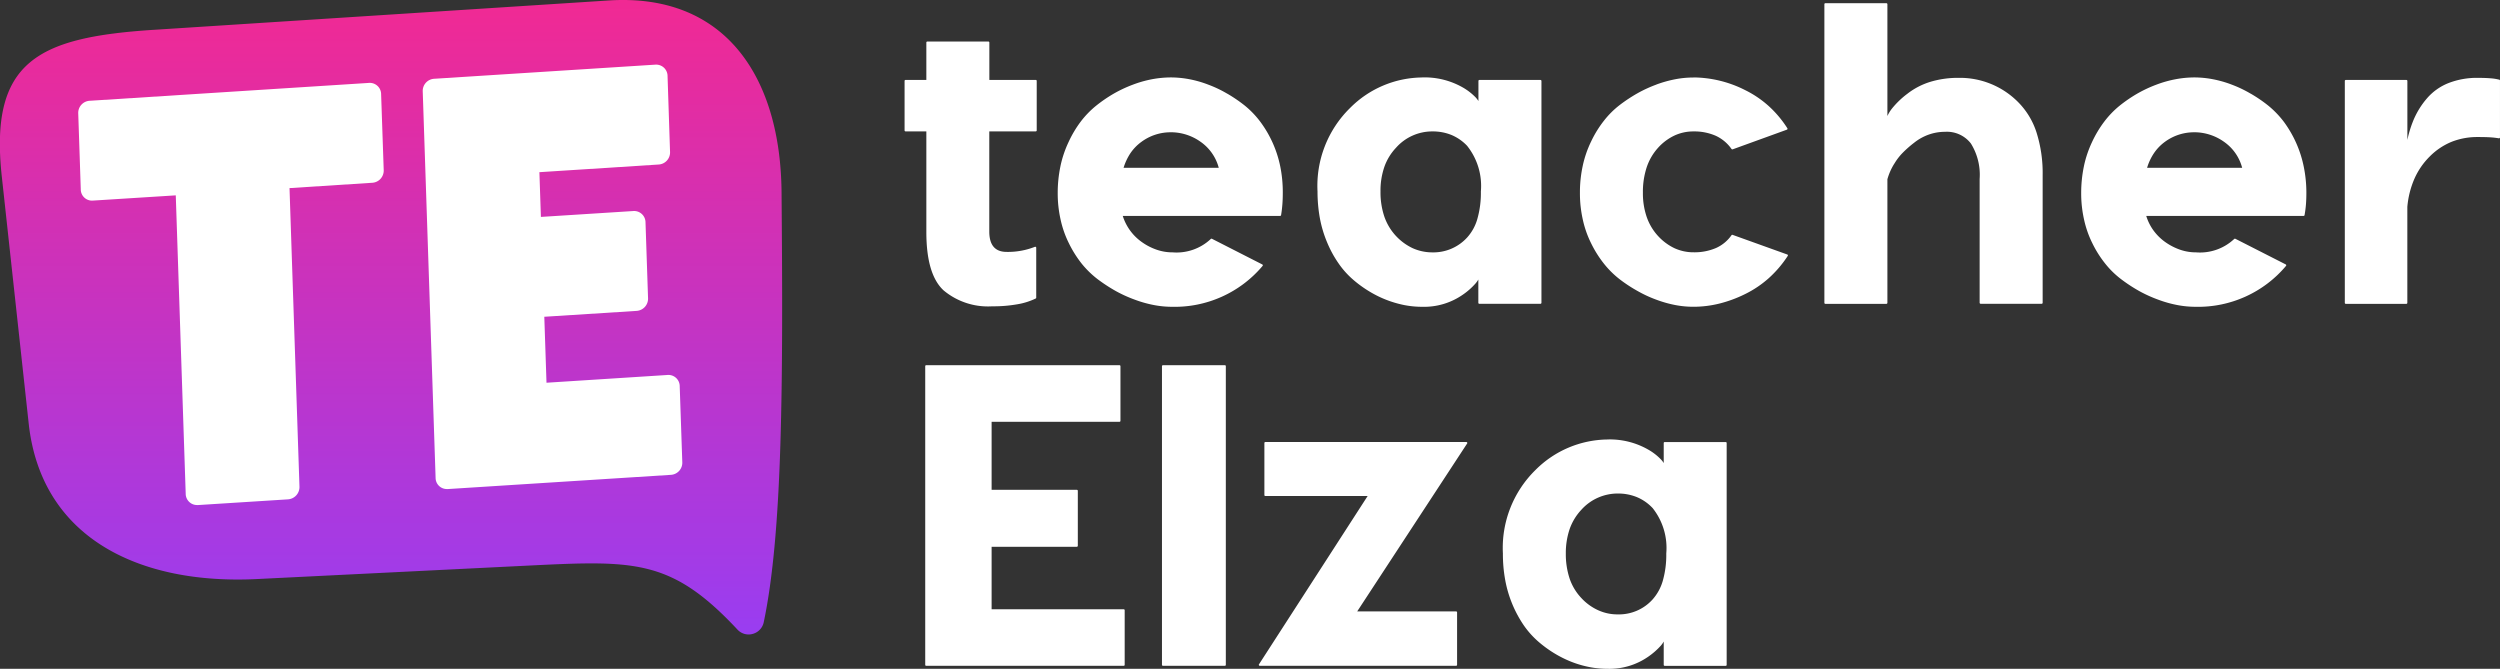
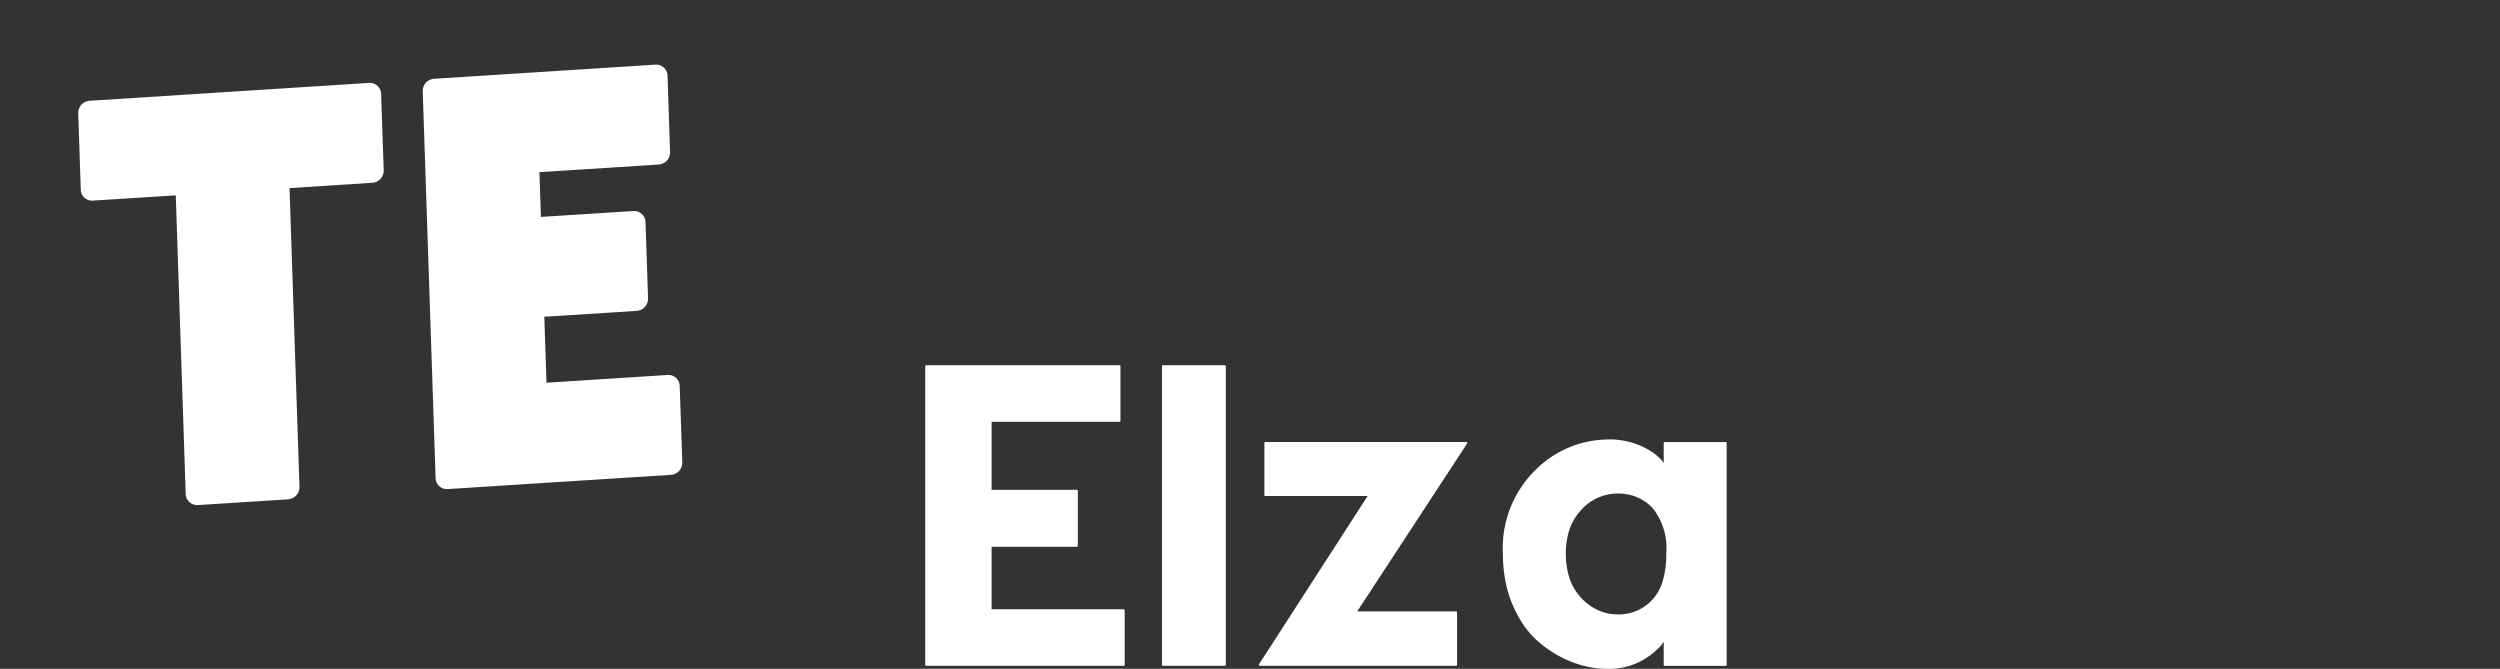
<svg xmlns="http://www.w3.org/2000/svg" id="_2096695729248" width="182.296" height="48.766" viewBox="0 0 182.296 48.766">
  <rect x="0" y="0" width="182.296" height="48.766" fill="#333333" stroke="none" />
  <defs>
    <linearGradient id="linear-gradient" x1="0.5" x2="0.5" y2="1" gradientUnits="objectBoundingBox">
      <stop offset="0" stop-color="#f22992" />
      <stop offset="1" stop-color="#993df1" />
    </linearGradient>
  </defs>
-   <path id="Caminho_257" data-name="Caminho 257" d="M500.549,502.359h-3.382v7.3c0,.987.421,1.485,1.264,1.485a5.343,5.343,0,0,0,2.061-.37.072.072,0,0,1,.093.041l.005.026v3.639a.073.073,0,0,1-.046.067,4.959,4.959,0,0,1-1.357.421,10.083,10.083,0,0,1-1.809.144,5.044,5.044,0,0,1-3.536-1.156q-1.264-1.156-1.264-4.266v-7.334h-1.516a.07.07,0,0,1-.072-.072v-3.608a.07.07,0,0,1,.072-.072h1.516v-2.729a.073.073,0,0,1,.072-.072H497.1a.073.073,0,0,1,.072.072v2.729h3.382a.07.07,0,0,1,.072.072v3.608a.07.07,0,0,1-.072.072Zm9.863-3.937a7.281,7.281,0,0,1,1.362.134,7.92,7.92,0,0,1,1.383.4,8.632,8.632,0,0,1,1.357.648h.005a10.739,10.739,0,0,1,1.275.869,6.679,6.679,0,0,1,1.12,1.161,8.176,8.176,0,0,1,1.465,3.253,9.5,9.5,0,0,1,.19,1.943c0,.3-.01.591-.031.858s-.051.529-.093.771a.072.072,0,0,1-.072.062H506.9a3.68,3.68,0,0,0,1.393,1.907,4.223,4.223,0,0,0,1.09.56,3.543,3.543,0,0,0,1.156.19,3.644,3.644,0,0,0,2.78-.977.08.08,0,0,1,.082-.015l3.67,1.871a.071.071,0,0,1,.036.093l-.015.021a8.37,8.37,0,0,1-6.584,2.976,7.057,7.057,0,0,1-1.341-.128,8.523,8.523,0,0,1-1.388-.391,9.775,9.775,0,0,1-1.383-.627,11.983,11.983,0,0,1-1.316-.858A6.853,6.853,0,0,1,503.905,512a8.137,8.137,0,0,1-.93-1.48,7.41,7.41,0,0,1-.612-1.747,8.747,8.747,0,0,1-.206-1.938,9.5,9.5,0,0,1,.2-1.943v-.005a7.991,7.991,0,0,1,.591-1.753,8.167,8.167,0,0,1,.894-1.5,6.735,6.735,0,0,1,1.131-1.162,10.438,10.438,0,0,1,1.28-.874,9.443,9.443,0,0,1,1.367-.642,8.259,8.259,0,0,1,1.4-.4,7.559,7.559,0,0,1,1.393-.134Zm0,4a3.567,3.567,0,0,0-2.153.7,3.332,3.332,0,0,0-.812.843,4.1,4.1,0,0,0-.488,1.048H513.9a3.359,3.359,0,0,0-1.316-1.891A3.737,3.737,0,0,0,510.412,502.42Zm18.322-4a5.606,5.606,0,0,1,2.976.74,4.224,4.224,0,0,1,.925.72,1.726,1.726,0,0,1,.2.262v-1.465a.07.07,0,0,1,.072-.072h4.451a.073.073,0,0,1,.072.072v16.179a.077.077,0,0,1-.072.072H532.9a.074.074,0,0,1-.072-.072v-1.7a1.8,1.8,0,0,1-.2.283,5,5,0,0,1-.93.822,4.941,4.941,0,0,1-2.965.884,6.77,6.77,0,0,1-1.321-.128,7.882,7.882,0,0,1-2.59-1.028,8.46,8.46,0,0,1-1.177-.869,6.225,6.225,0,0,1-1.023-1.161,8.065,8.065,0,0,1-.812-1.49,8.6,8.6,0,0,1-.534-1.768,10.944,10.944,0,0,1-.175-1.963,7.955,7.955,0,0,1,2.374-6.09,7.5,7.5,0,0,1,5.258-2.225Zm3.279,4.99a3.39,3.39,0,0,0-1.136-.791,3.622,3.622,0,0,0-1.4-.262,3.526,3.526,0,0,0-2.652,1.192,3.917,3.917,0,0,0-.848,1.388,5.329,5.329,0,0,0-.283,1.8,5.535,5.535,0,0,0,.283,1.84,3.986,3.986,0,0,0,2.076,2.3,3.48,3.48,0,0,0,1.424.3,3.326,3.326,0,0,0,2.534-1.084,3.4,3.4,0,0,0,.75-1.372,6.922,6.922,0,0,0,.252-1.984,4.687,4.687,0,0,0-1-3.325Zm16.508-4.99a8.459,8.459,0,0,1,3.762.925,7.478,7.478,0,0,1,1.711,1.156,7.953,7.953,0,0,1,1.367,1.624.073.073,0,0,1-.021.1l-3.968,1.439a.082.082,0,0,1-.082-.026,2.876,2.876,0,0,0-1.146-.961,3.88,3.88,0,0,0-1.624-.319,3.246,3.246,0,0,0-1.393.3,3.781,3.781,0,0,0-1.2.9,4,4,0,0,0-.822,1.413,5.737,5.737,0,0,0-.277,1.85,5.306,5.306,0,0,0,.277,1.773,3.958,3.958,0,0,0,.822,1.383,3.9,3.9,0,0,0,1.2.894,3.32,3.32,0,0,0,1.393.3,3.987,3.987,0,0,0,1.639-.313,2.743,2.743,0,0,0,1.131-.935.071.071,0,0,1,.087-.021l3.978,1.429a.065.065,0,0,1,.041.087l-.005.015A8.2,8.2,0,0,1,554,513.064a7.654,7.654,0,0,1-1.722,1.156,9.283,9.283,0,0,1-1.881.694,7.852,7.852,0,0,1-1.881.231,7.057,7.057,0,0,1-1.341-.128,8.559,8.559,0,0,1-1.377-.391,9.041,9.041,0,0,1-1.362-.632,10.657,10.657,0,0,1-1.3-.853A6.771,6.771,0,0,1,541.984,512a8.137,8.137,0,0,1-.93-1.48,7.41,7.41,0,0,1-.612-1.747,8.747,8.747,0,0,1-.206-1.938,9.11,9.11,0,0,1,.206-1.974,7.778,7.778,0,0,1,.612-1.773,7.929,7.929,0,0,1,.93-1.506,6.446,6.446,0,0,1,1.156-1.151,11.347,11.347,0,0,1,1.3-.858,9.545,9.545,0,0,1,1.362-.627l.005-.005a8.873,8.873,0,0,1,1.372-.385h0a7.052,7.052,0,0,1,1.341-.128Zm19.319.031a5.969,5.969,0,0,1,4.343,1.763,5.526,5.526,0,0,1,1.347,2.22,9.819,9.819,0,0,1,.447,3.12v9.3a.073.073,0,0,1-.072.072h-4.451a.077.077,0,0,1-.072-.072v-9.025a4.314,4.314,0,0,0-.637-2.59,2.208,2.208,0,0,0-1.9-.853,3.541,3.541,0,0,0-1.167.2,3.657,3.657,0,0,0-1.059.586,7.952,7.952,0,0,0-.874.771,4.118,4.118,0,0,0-.57.745l-.005.005a4.319,4.319,0,0,0-.514,1.151v9.015a.077.077,0,0,1-.072.072h-4.451a.073.073,0,0,1-.072-.072V493.082a.07.07,0,0,1,.072-.072h4.451a.074.074,0,0,1,.072.072v8.156a2.578,2.578,0,0,1,.329-.54,6.184,6.184,0,0,1,1.141-1.095l.005-.005a5.23,5.23,0,0,1,1.665-.858A6.951,6.951,0,0,1,567.84,498.453Zm17.2-.031a7.24,7.24,0,0,1,1.362.134,8.1,8.1,0,0,1,1.388.4,8.8,8.8,0,0,1,1.352.648h.005a10.337,10.337,0,0,1,1.275.869,6.9,6.9,0,0,1,1.125,1.161,8.268,8.268,0,0,1,1.46,3.253,9.5,9.5,0,0,1,.2,1.943c0,.3-.01.591-.031.858s-.057.529-.1.771a.071.071,0,0,1-.067.062H581.531a3.586,3.586,0,0,0,.509,1.033,3.734,3.734,0,0,0,.879.874,4.307,4.307,0,0,0,1.09.56,3.543,3.543,0,0,0,1.156.19,3.644,3.644,0,0,0,2.78-.977.081.081,0,0,1,.082-.015l3.675,1.871a.074.074,0,0,1,.031.093l-.015.021a8.371,8.371,0,0,1-6.584,2.976,7.1,7.1,0,0,1-1.341-.128,8.523,8.523,0,0,1-1.388-.391,9.775,9.775,0,0,1-1.383-.627,11.458,11.458,0,0,1-1.311-.858A6.5,6.5,0,0,1,578.54,512a7.886,7.886,0,0,1-.935-1.48,7.413,7.413,0,0,1-.612-1.747,8.751,8.751,0,0,1-.206-1.938,9.5,9.5,0,0,1,.2-1.943v-.005a7.994,7.994,0,0,1,.591-1.753,8.186,8.186,0,0,1,.9-1.5,6.71,6.71,0,0,1,1.126-1.162,10.429,10.429,0,0,1,1.28-.874,9.44,9.44,0,0,1,1.367-.642,8.18,8.18,0,0,1,1.408-.4,7.463,7.463,0,0,1,1.388-.134Zm0,4a3.578,3.578,0,0,0-2.153.7,3.312,3.312,0,0,0-.807.843,3.934,3.934,0,0,0-.488,1.048h6.933a3.335,3.335,0,0,0-1.316-1.891A3.737,3.737,0,0,0,585.042,502.42Zm20.686-3.968c.344,0,.648.01.9.031a3.626,3.626,0,0,1,.642.1.066.066,0,0,1,.057.067v4.137a.07.07,0,0,1-.072.072h-.015a5.768,5.768,0,0,0-.642-.072c-.257-.015-.555-.021-.9-.021a5.081,5.081,0,0,0-1.9.349,4.839,4.839,0,0,0-1.583,1.059l-.005.005a5.306,5.306,0,0,0-1.12,1.624,6.564,6.564,0,0,0-.519,2.056v7a.074.074,0,0,1-.072.072h-4.415a.074.074,0,0,1-.072-.072V498.679a.07.07,0,0,1,.072-.072H600.5a.07.07,0,0,1,.072.072v4.3a8.137,8.137,0,0,1,.391-1.311,5.933,5.933,0,0,1,1.043-1.727,4.037,4.037,0,0,1,1.583-1.115A5.733,5.733,0,0,1,605.728,498.453Z" transform="translate(-425.03 -492.776)" fill="#fff" fill-rule="evenodd" />
  <path id="Caminho_258" data-name="Caminho 258" d="M498.761,562.168h9.631a.069.069,0,0,1,.072.067v3.983a.07.07,0,0,1-.072.072h-14.4a.07.07,0,0,1-.072-.072V544.442a.07.07,0,0,1,.072-.072h14.092a.07.07,0,0,1,.072.072v3.983a.07.07,0,0,1-.072.072h-9.323v4.96h6.214a.074.074,0,0,1,.072.072v4.009a.074.074,0,0,1-.072.072h-6.214v4.559Zm17.078-17.726v21.776a.07.07,0,0,1-.072.072h-4.512a.073.073,0,0,1-.072-.072V544.442a.074.074,0,0,1,.072-.072h4.512A.07.07,0,0,1,515.84,544.442Zm17.592,5.643-8.012,12.237h7.211a.074.074,0,0,1,.072.072v3.824a.074.074,0,0,1-.072.072H518.317a.073.073,0,0,1-.072-.072.058.058,0,0,1,.015-.041l7.92-12.268h-7.457a.07.07,0,0,1-.072-.072v-3.793a.07.07,0,0,1,.072-.072h14.653a.07.07,0,0,1,.072.072A.058.058,0,0,1,533.432,550.085Zm10.243-.3a5.631,5.631,0,0,1,2.976.745,4.054,4.054,0,0,1,.92.714,1.485,1.485,0,0,1,.2.262v-1.46a.07.07,0,0,1,.072-.072h4.446a.07.07,0,0,1,.072.072v16.174a.07.07,0,0,1-.072.072h-4.446a.07.07,0,0,1-.072-.072v-1.7a1.834,1.834,0,0,1-.2.288,5.176,5.176,0,0,1-.93.817,4.951,4.951,0,0,1-2.965.884,6.731,6.731,0,0,1-1.321-.128,7.543,7.543,0,0,1-1.321-.385,8.153,8.153,0,0,1-1.269-.637,8.565,8.565,0,0,1-1.177-.869,6.416,6.416,0,0,1-1.028-1.161,8.626,8.626,0,0,1-1.341-3.258,10.543,10.543,0,0,1-.175-1.968,7.958,7.958,0,0,1,2.369-6.085,7.525,7.525,0,0,1,5.263-2.231Zm3.274,4.99a3.325,3.325,0,0,0-1.136-.786,3.6,3.6,0,0,0-1.393-.262,3.558,3.558,0,0,0-2.657,1.187,3.986,3.986,0,0,0-.848,1.393,5.429,5.429,0,0,0-.283,1.794,5.679,5.679,0,0,0,.283,1.845,3.892,3.892,0,0,0,.848,1.4,3.8,3.8,0,0,0,1.234.894,3.381,3.381,0,0,0,1.424.3,3.3,3.3,0,0,0,2.529-1.079,3.491,3.491,0,0,0,.755-1.377,6.9,6.9,0,0,0,.252-1.984A4.68,4.68,0,0,0,546.949,554.772Z" transform="translate(-426.454 -517.74)" fill="#fff" fill-rule="evenodd" />
-   <path id="Caminho_259" data-name="Caminho 259" d="M373.91,494.726l33.129-2.138c8.454-.545,12.53,5.525,12.6,14,.118,13.9.082,24.772-1.3,31.34a1.116,1.116,0,0,1-.8.848,1.1,1.1,0,0,1-1.115-.313c-4.929-5.273-7.606-5.042-15.768-4.641l-19.278.956c-8.465.421-15.716-2.914-16.636-11.338l-1.963-18.029c-.915-8.429,2.667-10.14,11.122-10.685h0Z" transform="translate(-362.649 -492.554)" fill-rule="evenodd" fill="url(#linear-gradient)" />
  <path id="União_1" data-name="União 1" d="M-13282.163,18.281l-.724-21.75-6.014.38a.821.821,0,0,1-.913-.827l-.184-5.51a.886.886,0,0,1,.856-.941l20.316-1.3a.828.828,0,0,1,.913.834l.188,5.507a.891.891,0,0,1-.854.941l-6.014.387.725,21.75a.9.9,0,0,1-.857.947l-6.521.414-.067,0A.827.827,0,0,1-13282.163,18.281Zm18.222-1.161-.937-28.15a.886.886,0,0,1,.854-.941l16.083-1.027a.833.833,0,0,1,.914.834l.181,5.507a.885.885,0,0,1-.854.941l-8.672.557.11,3.262,6.711-.427a.833.833,0,0,1,.917.834l.184,5.5a.893.893,0,0,1-.857.947l-6.707.427.16,4.81,8.8-.564a.825.825,0,0,1,.914.831l.187,5.51a.886.886,0,0,1-.854.941l-16.22,1.034-.068,0A.818.818,0,0,1-13263.941,17.12Z" transform="translate(13295.704 17.714)" fill="#fff" />
</svg>